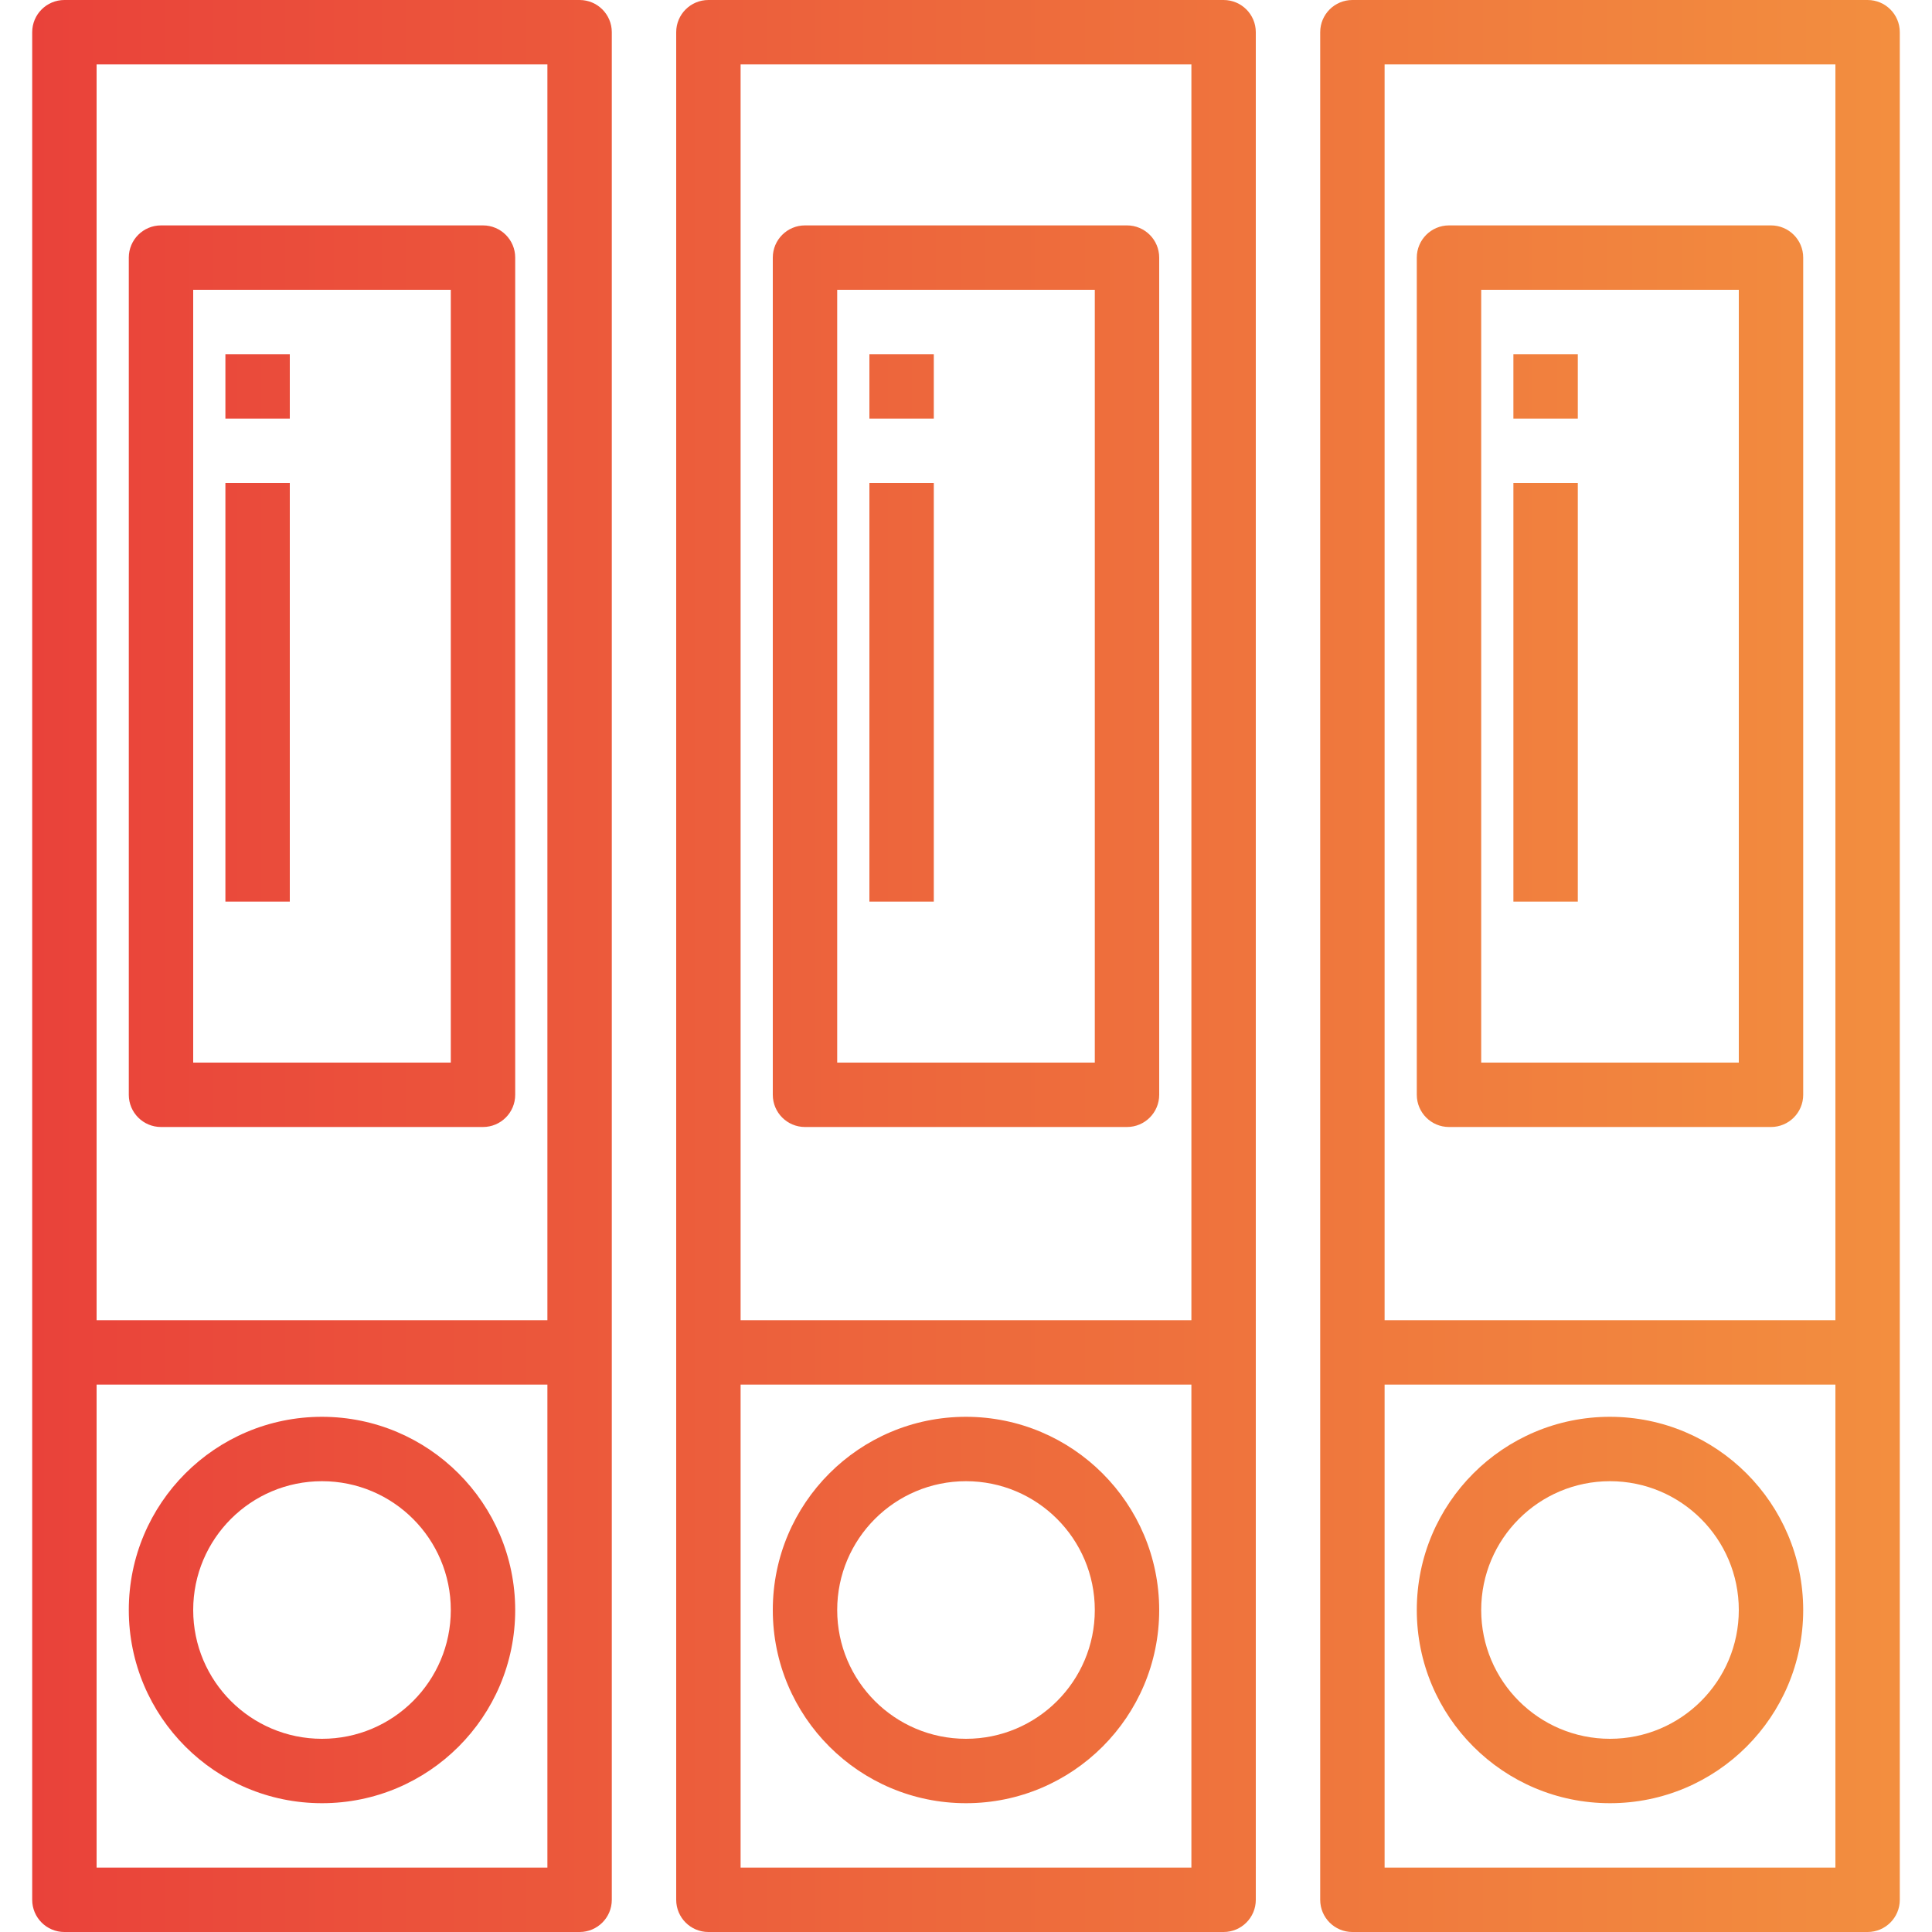
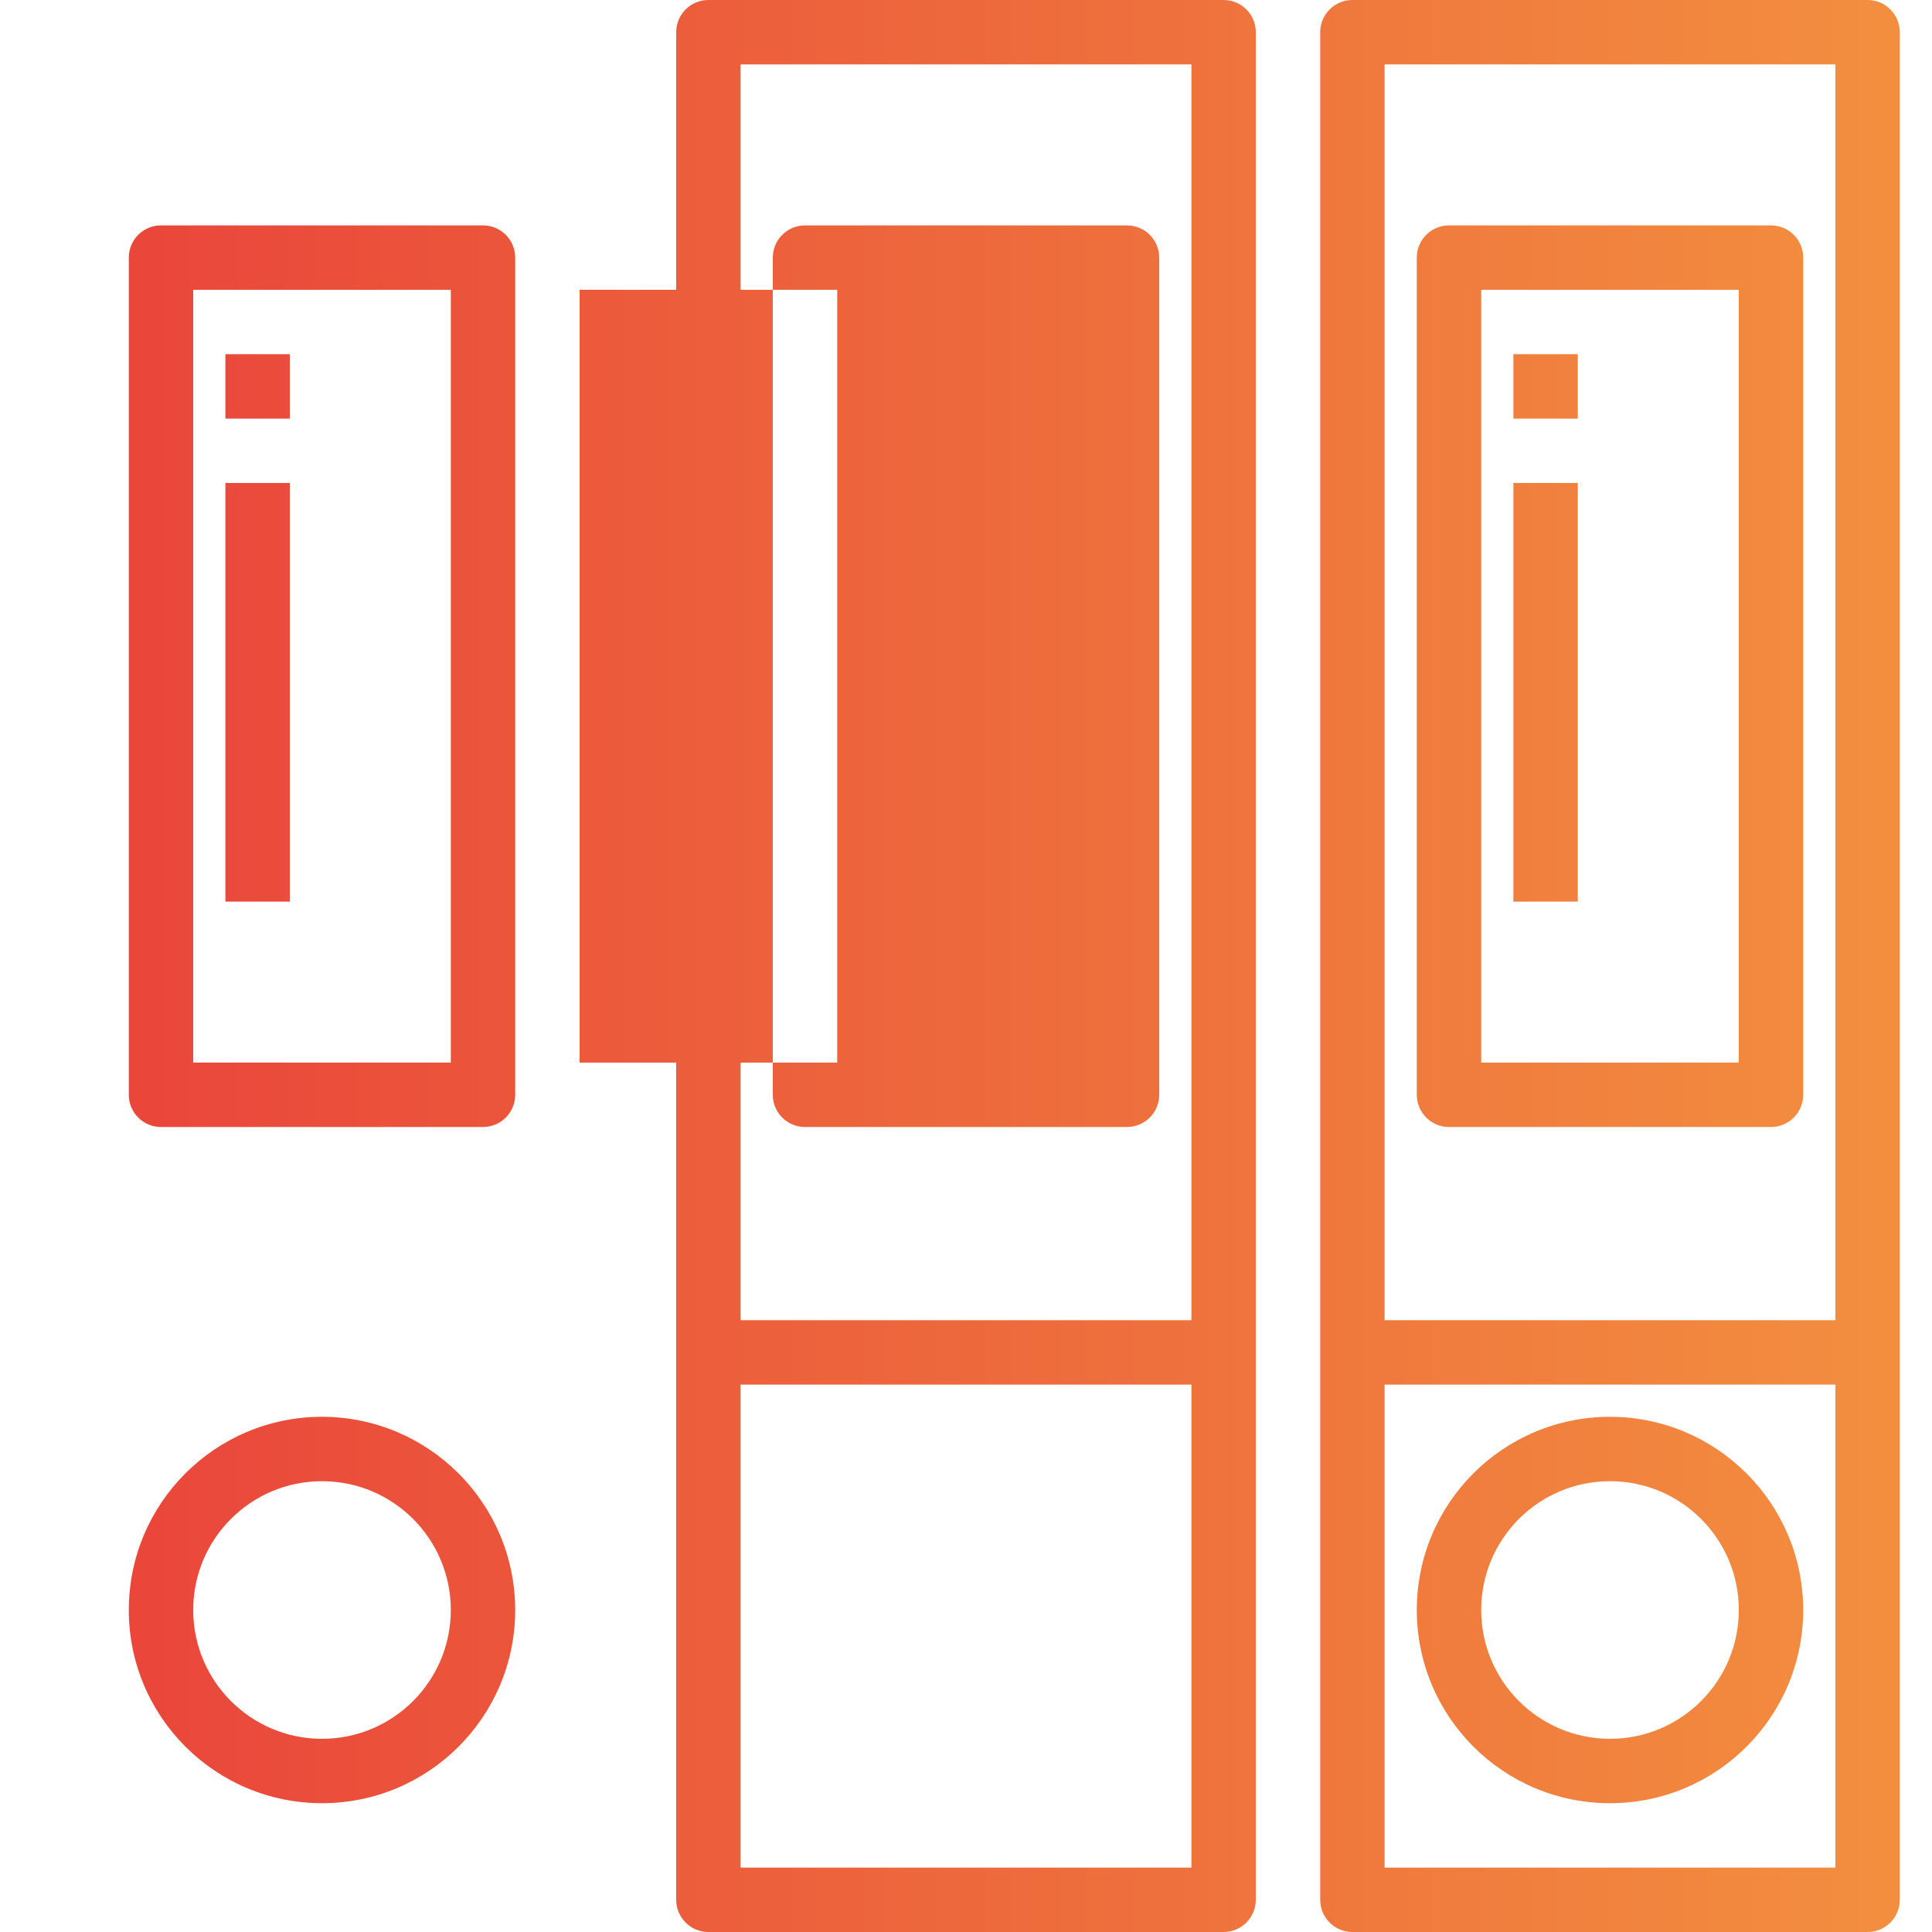
<svg xmlns="http://www.w3.org/2000/svg" id="Capa_1" x="0px" y="0px" viewBox="0 0 480 480" style="enable-background:new 0 0 480 480;" xml:space="preserve">
  <g>
    <linearGradient id="SVGID_1_" gradientUnits="userSpaceOnUse" x1="-58.866" y1="587.625" x2="28.435" y2="587.625" gradientTransform="matrix(8 0 0 -8 455 4941)">
      <stop offset="0" style="stop-color:#E93E3A" />
      <stop offset="0.36" style="stop-color:#ED683C" />
      <stop offset="0.714" style="stop-color:#F3903F" />
      <stop offset="1" style="stop-color:#FDC70C" />
    </linearGradient>
-     <path style="fill:url(#SVGID_1_);" d="M144,0H16c-4.418,0-8,3.582-8,8v464c0,4.418,3.582,8,8,8h128c4.418,0,8-3.582,8-8V8  C152,3.582,148.418,0,144,0z M136,16v312H24V16H136z M24,464V344h112v120H24z" />
    <linearGradient id="SVGID_2_" gradientUnits="userSpaceOnUse" x1="-58.866" y1="587.625" x2="28.435" y2="587.625" gradientTransform="matrix(8 0 0 -8 455 4941)">
      <stop offset="0" style="stop-color:#E93E3A" />
      <stop offset="0.36" style="stop-color:#ED683C" />
      <stop offset="0.714" style="stop-color:#F3903F" />
      <stop offset="1" style="stop-color:#FDC70C" />
    </linearGradient>
    <path style="fill:url(#SVGID_2_);" d="M304,0H176c-4.418,0-8,3.582-8,8v464c0,4.418,3.582,8,8,8h128c4.418,0,8-3.582,8-8V8  C312,3.582,308.418,0,304,0z M296,16v312H184V16H296z M184,464V344h112v120H184z" />
    <linearGradient id="SVGID_3_" gradientUnits="userSpaceOnUse" x1="-58.866" y1="587.625" x2="28.435" y2="587.625" gradientTransform="matrix(8 0 0 -8 455 4941)">
      <stop offset="0" style="stop-color:#E93E3A" />
      <stop offset="0.36" style="stop-color:#ED683C" />
      <stop offset="0.714" style="stop-color:#F3903F" />
      <stop offset="1" style="stop-color:#FDC70C" />
    </linearGradient>
    <path style="fill:url(#SVGID_3_);" d="M464,0H336c-4.418,0-8,3.582-8,8v464c0,4.418,3.582,8,8,8h128c4.418,0,8-3.582,8-8V8  C472,3.582,468.418,0,464,0z M456,16v312H344V16H456z M344,464V344h112v120H344z" />
  </g>
  <g>
    <linearGradient id="SVGID_4_" gradientUnits="userSpaceOnUse" x1="-58.866" y1="567.625" x2="28.435" y2="567.625" gradientTransform="matrix(8 0 0 -8 455 4941)">
      <stop offset="0" style="stop-color:#E93E3A" />
      <stop offset="0.36" style="stop-color:#ED683C" />
      <stop offset="0.714" style="stop-color:#F3903F" />
      <stop offset="1" style="stop-color:#FDC70C" />
    </linearGradient>
-     <path style="fill:url(#SVGID_4_);" d="M240,352c-26.51,0-48,21.49-48,48s21.49,48,48,48s48-21.49,48-48  C287.974,373.501,266.499,352.026,240,352z M240,432c-17.673,0-32-14.327-32-32s14.327-32,32-32s32,14.327,32,32  S257.673,432,240,432z" />
    <linearGradient id="SVGID_5_" gradientUnits="userSpaceOnUse" x1="-58.866" y1="567.625" x2="28.435" y2="567.625" gradientTransform="matrix(8 0 0 -8 455 4941)">
      <stop offset="0" style="stop-color:#E93E3A" />
      <stop offset="0.36" style="stop-color:#ED683C" />
      <stop offset="0.714" style="stop-color:#F3903F" />
      <stop offset="1" style="stop-color:#FDC70C" />
    </linearGradient>
    <path style="fill:url(#SVGID_5_);" d="M400,352c-26.51,0-48,21.49-48,48s21.49,48,48,48s48-21.49,48-48  C447.974,373.501,426.499,352.026,400,352z M400,432c-17.673,0-32-14.327-32-32s14.327-32,32-32s32,14.327,32,32  S417.673,432,400,432z" />
    <linearGradient id="SVGID_6_" gradientUnits="userSpaceOnUse" x1="-58.866" y1="567.625" x2="28.435" y2="567.625" gradientTransform="matrix(8 0 0 -8 455 4941)">
      <stop offset="0" style="stop-color:#E93E3A" />
      <stop offset="0.36" style="stop-color:#ED683C" />
      <stop offset="0.714" style="stop-color:#F3903F" />
      <stop offset="1" style="stop-color:#FDC70C" />
    </linearGradient>
    <path style="fill:url(#SVGID_6_);" d="M80,352c-26.51,0-48,21.49-48,48s21.49,48,48,48s48-21.49,48-48  C127.974,373.501,106.499,352.026,80,352z M80,432c-17.673,0-32-14.327-32-32s14.327-32,32-32s32,14.327,32,32S97.673,432,80,432z" />
    <linearGradient id="SVGID_7_" gradientUnits="userSpaceOnUse" x1="-58.866" y1="596.625" x2="28.435" y2="596.625" gradientTransform="matrix(8 0 0 -8 455 4941)">
      <stop offset="0" style="stop-color:#E93E3A" />
      <stop offset="0.36" style="stop-color:#ED683C" />
      <stop offset="0.714" style="stop-color:#F3903F" />
      <stop offset="1" style="stop-color:#FDC70C" />
    </linearGradient>
    <path style="fill:url(#SVGID_7_);" d="M40,280h80c4.418,0,8-3.582,8-8V64c0-4.418-3.582-8-8-8H40c-4.418,0-8,3.582-8,8v208  C32,276.418,35.582,280,40,280z M48,72h64v192H48V72z" />
    <linearGradient id="SVGID_8_" gradientUnits="userSpaceOnUse" x1="-58.866" y1="596.625" x2="28.435" y2="596.625" gradientTransform="matrix(8 0 0 -8 455 4941)">
      <stop offset="0" style="stop-color:#E93E3A" />
      <stop offset="0.36" style="stop-color:#ED683C" />
      <stop offset="0.714" style="stop-color:#F3903F" />
      <stop offset="1" style="stop-color:#FDC70C" />
    </linearGradient>
-     <path style="fill:url(#SVGID_8_);" d="M200,280h80c4.418,0,8-3.582,8-8V64c0-4.418-3.582-8-8-8h-80c-4.418,0-8,3.582-8,8v208  C192,276.418,195.582,280,200,280z M208,72h64v192h-64V72z" />
+     <path style="fill:url(#SVGID_8_);" d="M200,280h80c4.418,0,8-3.582,8-8V64c0-4.418-3.582-8-8-8h-80c-4.418,0-8,3.582-8,8v208  C192,276.418,195.582,280,200,280z M208,72v192h-64V72z" />
    <linearGradient id="SVGID_9_" gradientUnits="userSpaceOnUse" x1="-58.866" y1="596.625" x2="28.435" y2="596.625" gradientTransform="matrix(8 0 0 -8 455 4941)">
      <stop offset="0" style="stop-color:#E93E3A" />
      <stop offset="0.36" style="stop-color:#ED683C" />
      <stop offset="0.714" style="stop-color:#F3903F" />
      <stop offset="1" style="stop-color:#FDC70C" />
    </linearGradient>
    <path style="fill:url(#SVGID_9_);" d="M360,280h80c4.418,0,8-3.582,8-8V64c0-4.418-3.582-8-8-8h-80c-4.418,0-8,3.582-8,8v208  C352,276.418,355.582,280,360,280z M368,72h64v192h-64V72z" />
    <linearGradient id="SVGID_10_" gradientUnits="userSpaceOnUse" x1="-58.866" y1="605.625" x2="28.435" y2="605.625" gradientTransform="matrix(8 0 0 -8 455 4941)">
      <stop offset="0" style="stop-color:#E93E3A" />
      <stop offset="0.36" style="stop-color:#ED683C" />
      <stop offset="0.714" style="stop-color:#F3903F" />
      <stop offset="1" style="stop-color:#FDC70C" />
    </linearGradient>
    <path style="fill:url(#SVGID_10_);" d="M56,88h16v16H56V88z" />
    <linearGradient id="SVGID_11_" gradientUnits="userSpaceOnUse" x1="-58.866" y1="596.125" x2="28.435" y2="596.125" gradientTransform="matrix(8 0 0 -8 455 4941)">
      <stop offset="0" style="stop-color:#E93E3A" />
      <stop offset="0.36" style="stop-color:#ED683C" />
      <stop offset="0.714" style="stop-color:#F3903F" />
      <stop offset="1" style="stop-color:#FDC70C" />
    </linearGradient>
    <path style="fill:url(#SVGID_11_);" d="M56,120h16v104H56V120z" />
    <linearGradient id="SVGID_12_" gradientUnits="userSpaceOnUse" x1="-58.866" y1="605.625" x2="28.435" y2="605.625" gradientTransform="matrix(8 0 0 -8 455 4941)">
      <stop offset="0" style="stop-color:#E93E3A" />
      <stop offset="0.36" style="stop-color:#ED683C" />
      <stop offset="0.714" style="stop-color:#F3903F" />
      <stop offset="1" style="stop-color:#FDC70C" />
    </linearGradient>
-     <path style="fill:url(#SVGID_12_);" d="M216,88h16v16h-16V88z" />
    <linearGradient id="SVGID_13_" gradientUnits="userSpaceOnUse" x1="-58.866" y1="596.125" x2="28.435" y2="596.125" gradientTransform="matrix(8 0 0 -8 455 4941)">
      <stop offset="0" style="stop-color:#E93E3A" />
      <stop offset="0.36" style="stop-color:#ED683C" />
      <stop offset="0.714" style="stop-color:#F3903F" />
      <stop offset="1" style="stop-color:#FDC70C" />
    </linearGradient>
    <path style="fill:url(#SVGID_13_);" d="M216,120h16v104h-16V120z" />
    <linearGradient id="SVGID_14_" gradientUnits="userSpaceOnUse" x1="-58.866" y1="605.625" x2="28.435" y2="605.625" gradientTransform="matrix(8 0 0 -8 455 4941)">
      <stop offset="0" style="stop-color:#E93E3A" />
      <stop offset="0.36" style="stop-color:#ED683C" />
      <stop offset="0.714" style="stop-color:#F3903F" />
      <stop offset="1" style="stop-color:#FDC70C" />
    </linearGradient>
    <path style="fill:url(#SVGID_14_);" d="M376,88h16v16h-16V88z" />
    <linearGradient id="SVGID_15_" gradientUnits="userSpaceOnUse" x1="-58.866" y1="596.125" x2="28.435" y2="596.125" gradientTransform="matrix(8 0 0 -8 455 4941)">
      <stop offset="0" style="stop-color:#E93E3A" />
      <stop offset="0.36" style="stop-color:#ED683C" />
      <stop offset="0.714" style="stop-color:#F3903F" />
      <stop offset="1" style="stop-color:#FDC70C" />
    </linearGradient>
    <path style="fill:url(#SVGID_15_);" d="M376,120h16v104h-16V120z" />
  </g>
  <g />
  <g />
  <g />
  <g />
  <g />
  <g />
  <g />
  <g />
  <g />
  <g />
  <g />
  <g />
  <g />
  <g />
  <g />
</svg>